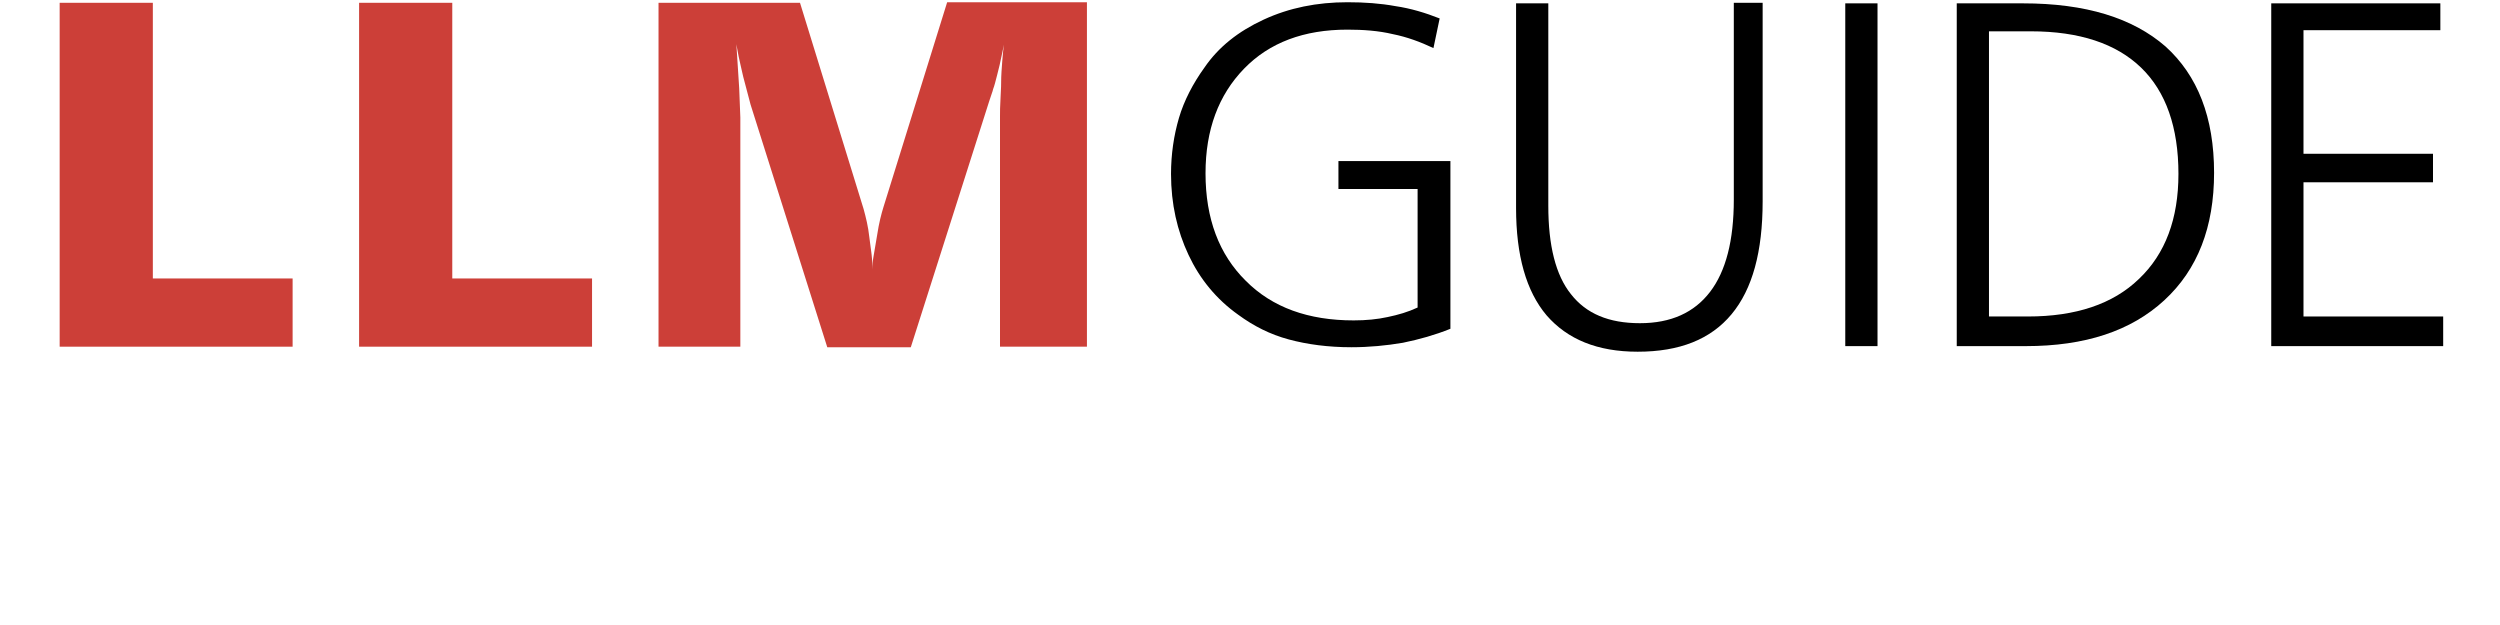
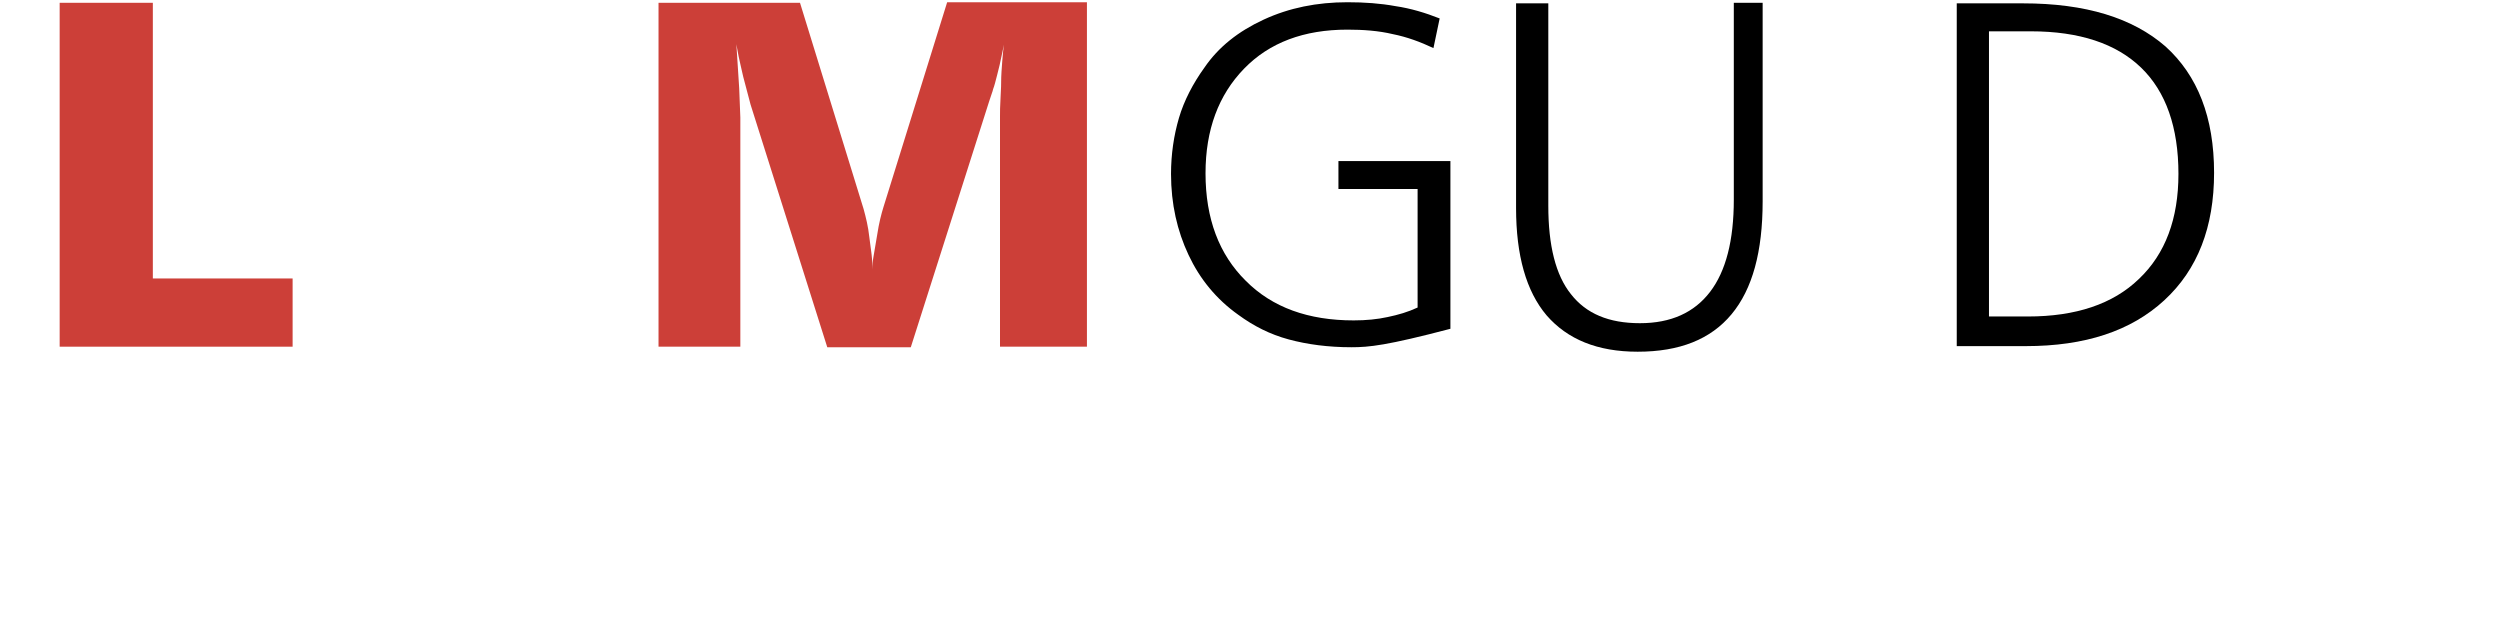
<svg xmlns="http://www.w3.org/2000/svg" width="220px" height="55px" viewBox="0 0 220 55" version="1.1">
  <title>LLM Logo</title>
  <desc>Created with Sketch.</desc>
  <defs />
  <g id="Page-1" stroke="none" stroke-width="1" fill="none" fill-rule="evenodd">
    <g id="logos" transform="translate(-389, -458)">
      <g id="LLM1-new" transform="translate(371, 450)">
        <g id="LLM1-Copy-2" transform="translate(18, 8)">
          <g id="llmguide-copy-2" transform="translate(5, 0)" fill-rule="nonzero">
            <g id="Group" fill="#CC3F38">
              <polygon id="Shape" points="0.25 0.246 8.45 0.246 8.45 24.505 20.75 24.505 20.75 30.508 0.25 30.508" />
-               <polygon id="Shape" points="26.6 0.246 34.8 0.246 34.8 24.505 47.1 24.505 47.1 30.508 26.6 30.508" />
              <path d="M52.95,0.246 L65.4,0.246 L71,18.403 C71.2,19.141 71.4,19.929 71.5,20.863 C71.55,21.356 71.65,21.897 71.7,22.389 C71.75,22.93 71.8,23.373 71.8,23.717 C71.8,23.275 71.8,22.93 71.85,22.684 C71.9,22.438 72,21.749 72.2,20.617 C72.35,19.633 72.55,18.846 72.75,18.206 L78.35,0.197 L90.65,0.197 L90.65,30.508 L83,30.508 L83,10.235 C83,9.89 83,9.349 83.05,8.562 C83.1,7.775 83.1,7.332 83.1,7.233 C83.1,6.643 83.15,6.052 83.2,5.363 C83.25,4.675 83.3,4.232 83.35,3.937 C83.35,3.986 83.25,4.33 83.15,4.871 C83.05,5.413 82.9,6.003 82.75,6.594 C82.6,7.184 82.5,7.578 82.4,7.824 C82.35,8.07 82.2,8.414 82.05,8.906 L75.15,30.557 L67.8,30.557 L61.05,9.202 L60.4,6.741 C60.25,6.052 60.1,5.462 60,4.97 C59.9,4.478 59.85,4.133 59.8,3.887 L60.05,7.775 L60.15,10.333 L60.15,30.508 L52.95,30.508 L52.95,0.246 Z" id="Shape" />
            </g>
            <g id="Guide" transform="translate(98, 0)" fill="#000000">
-               <path d="M23.69,1.624 L23.143,4.232 C21.998,3.69 20.804,3.248 19.559,3.002 C18.315,2.706 16.971,2.608 15.578,2.608 C11.746,2.608 8.71,3.74 6.47,6.052 C4.23,8.365 3.086,11.416 3.086,15.254 C3.086,19.24 4.28,22.389 6.619,24.702 C8.959,27.063 12.144,28.195 16.125,28.195 C17.22,28.195 18.216,28.097 19.112,27.9 C20.057,27.703 20.903,27.457 21.749,27.063 L21.749,16.632 L14.782,16.632 L14.782,14.171 L24.636,14.171 L24.636,28.933 C23.292,29.475 21.899,29.868 20.455,30.163 C19.012,30.41 17.469,30.557 15.926,30.557 C13.886,30.557 12.044,30.311 10.402,29.868 C8.759,29.425 7.316,28.687 5.972,27.703 C4.031,26.325 2.588,24.554 1.593,22.438 C0.597,20.322 0.05,17.96 0.05,15.303 C0.05,13.581 0.299,11.908 0.747,10.383 C1.194,8.857 1.991,7.332 2.986,5.954 C4.23,4.133 5.972,2.756 8.212,1.722 C10.452,0.689 12.89,0.197 15.578,0.197 C17.071,0.197 18.465,0.295 19.808,0.541 C21.152,0.738 22.446,1.132 23.69,1.624 Z" id="Shape" />
+               <path d="M23.69,1.624 L23.143,4.232 C21.998,3.69 20.804,3.248 19.559,3.002 C18.315,2.706 16.971,2.608 15.578,2.608 C11.746,2.608 8.71,3.74 6.47,6.052 C4.23,8.365 3.086,11.416 3.086,15.254 C3.086,19.24 4.28,22.389 6.619,24.702 C8.959,27.063 12.144,28.195 16.125,28.195 C17.22,28.195 18.216,28.097 19.112,27.9 C20.057,27.703 20.903,27.457 21.749,27.063 L21.749,16.632 L14.782,16.632 L14.782,14.171 L24.636,14.171 L24.636,28.933 C19.012,30.41 17.469,30.557 15.926,30.557 C13.886,30.557 12.044,30.311 10.402,29.868 C8.759,29.425 7.316,28.687 5.972,27.703 C4.031,26.325 2.588,24.554 1.593,22.438 C0.597,20.322 0.05,17.96 0.05,15.303 C0.05,13.581 0.299,11.908 0.747,10.383 C1.194,8.857 1.991,7.332 2.986,5.954 C4.23,4.133 5.972,2.756 8.212,1.722 C10.452,0.689 12.89,0.197 15.578,0.197 C17.071,0.197 18.465,0.295 19.808,0.541 C21.152,0.738 22.446,1.132 23.69,1.624 Z" id="Shape" />
              <path d="M30.414,0.295 L33.251,0.295 L33.251,18.108 C33.251,21.602 33.898,24.21 35.241,25.883 C36.585,27.605 38.576,28.441 41.313,28.441 C44.051,28.441 46.091,27.506 47.485,25.686 C48.878,23.865 49.575,21.159 49.575,17.567 L49.575,0.246 L52.113,0.246 L52.113,17.714 C52.113,22.143 51.218,25.44 49.376,27.654 C47.535,29.868 44.797,30.951 41.114,30.951 C37.581,30.951 34.943,29.868 33.101,27.752 C31.31,25.637 30.414,22.487 30.414,18.305 L30.414,0.295 Z" id="Shape" />
-               <polygon id="Shape" points="59.384 0.295 62.221 0.295 62.221 30.459 59.384 30.459" />
              <path d="M69.194,0.295 L75.017,0.295 C80.541,0.295 84.672,1.575 87.559,4.084 C90.395,6.643 91.839,10.333 91.839,15.205 C91.839,19.978 90.395,23.717 87.459,26.424 C84.523,29.13 80.491,30.459 75.265,30.459 L69.194,30.459 L69.194,0.295 Z M72.03,2.756 L72.03,27.851 L75.465,27.851 C79.645,27.851 82.93,26.768 85.219,24.554 C87.559,22.34 88.703,19.24 88.703,15.303 C88.703,11.219 87.608,8.07 85.418,5.954 C83.229,3.838 79.994,2.756 75.713,2.756 L72.03,2.756 Z" id="Shape" />
-               <polygon id="Shape" points="96.87 0.295 111.751 0.295 111.751 2.657 99.707 2.657 99.707 13.532 111.104 13.532 111.104 16.041 99.707 16.041 99.707 27.851 112 27.851 112 30.459 96.87 30.459 96.87 0.295" />
            </g>
          </g>
        </g>
      </g>
    </g>
  </g>
</svg>